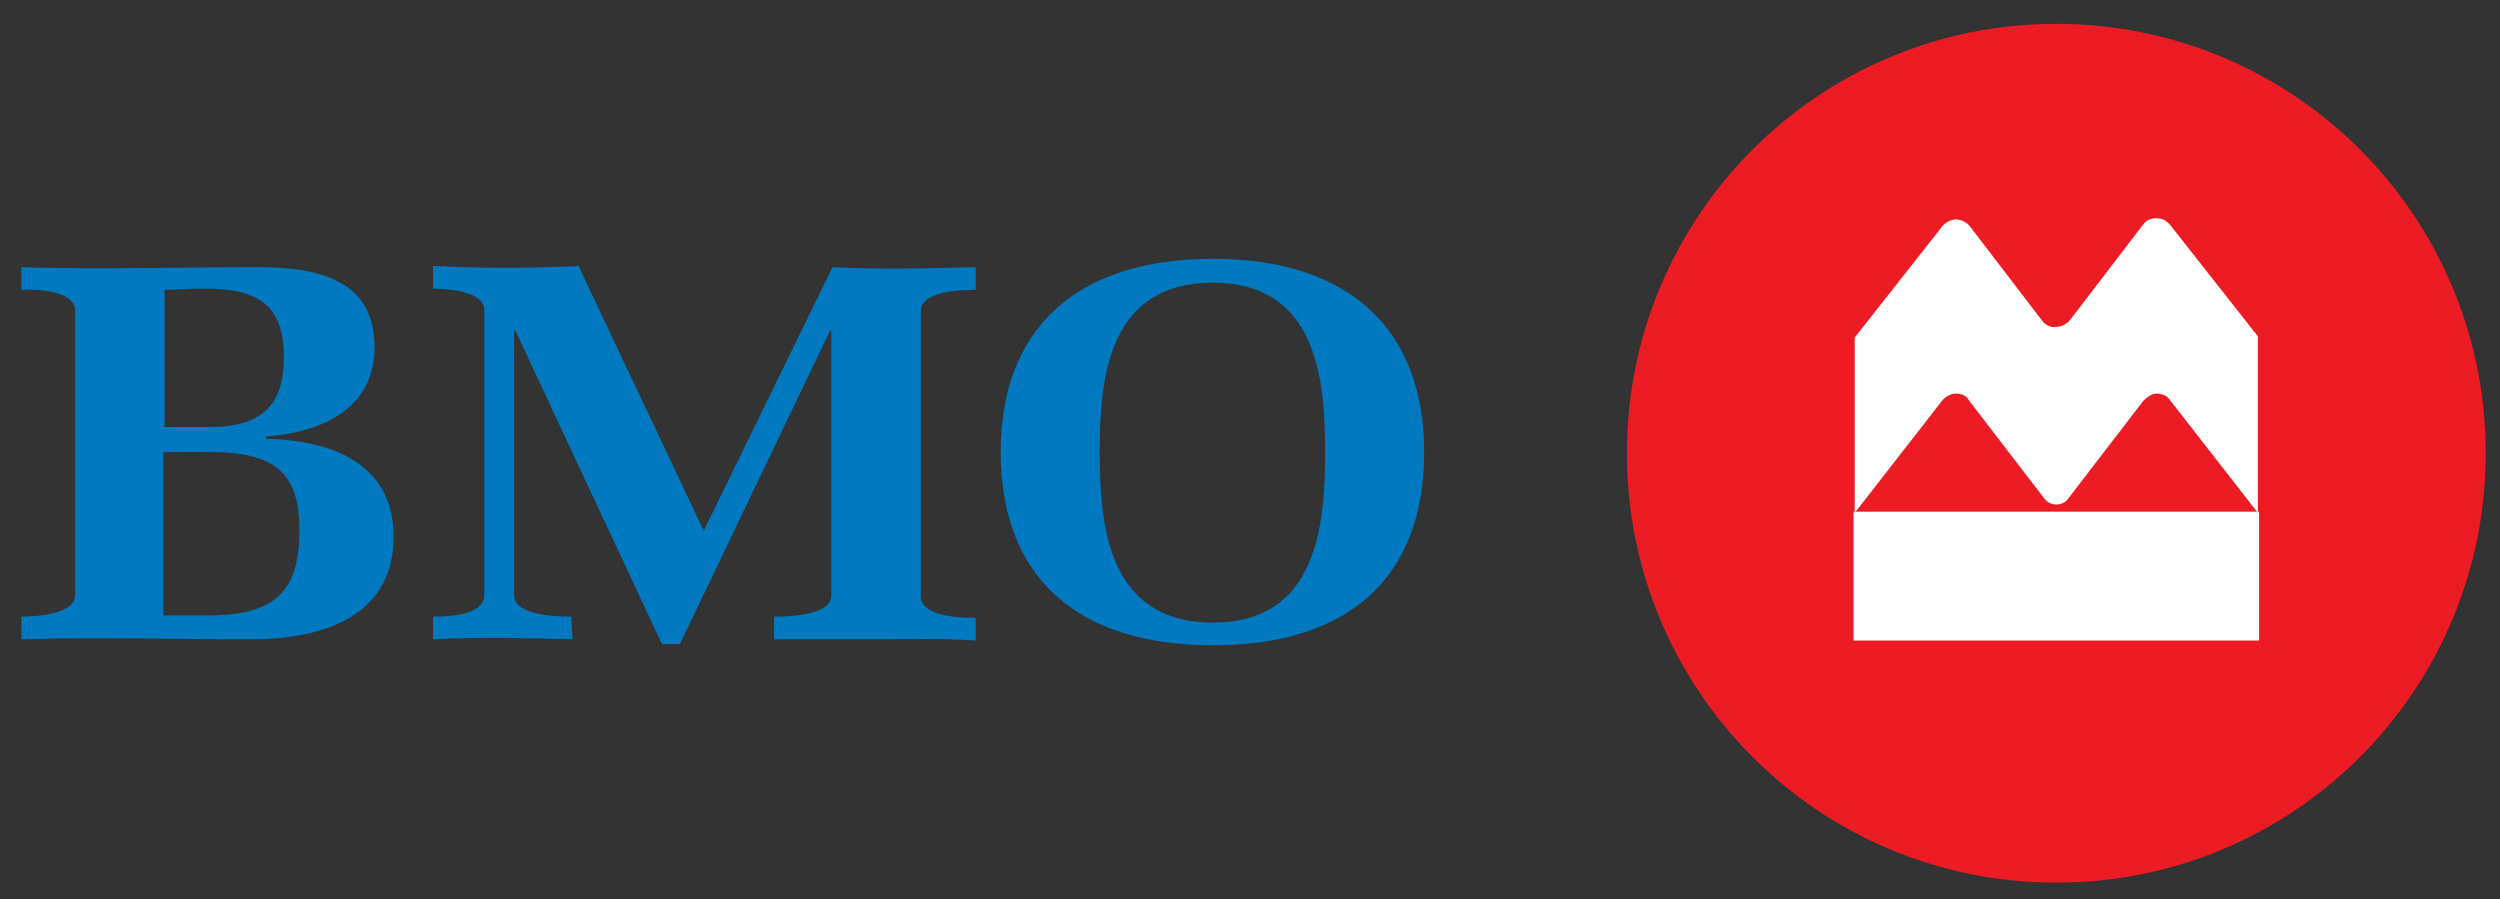
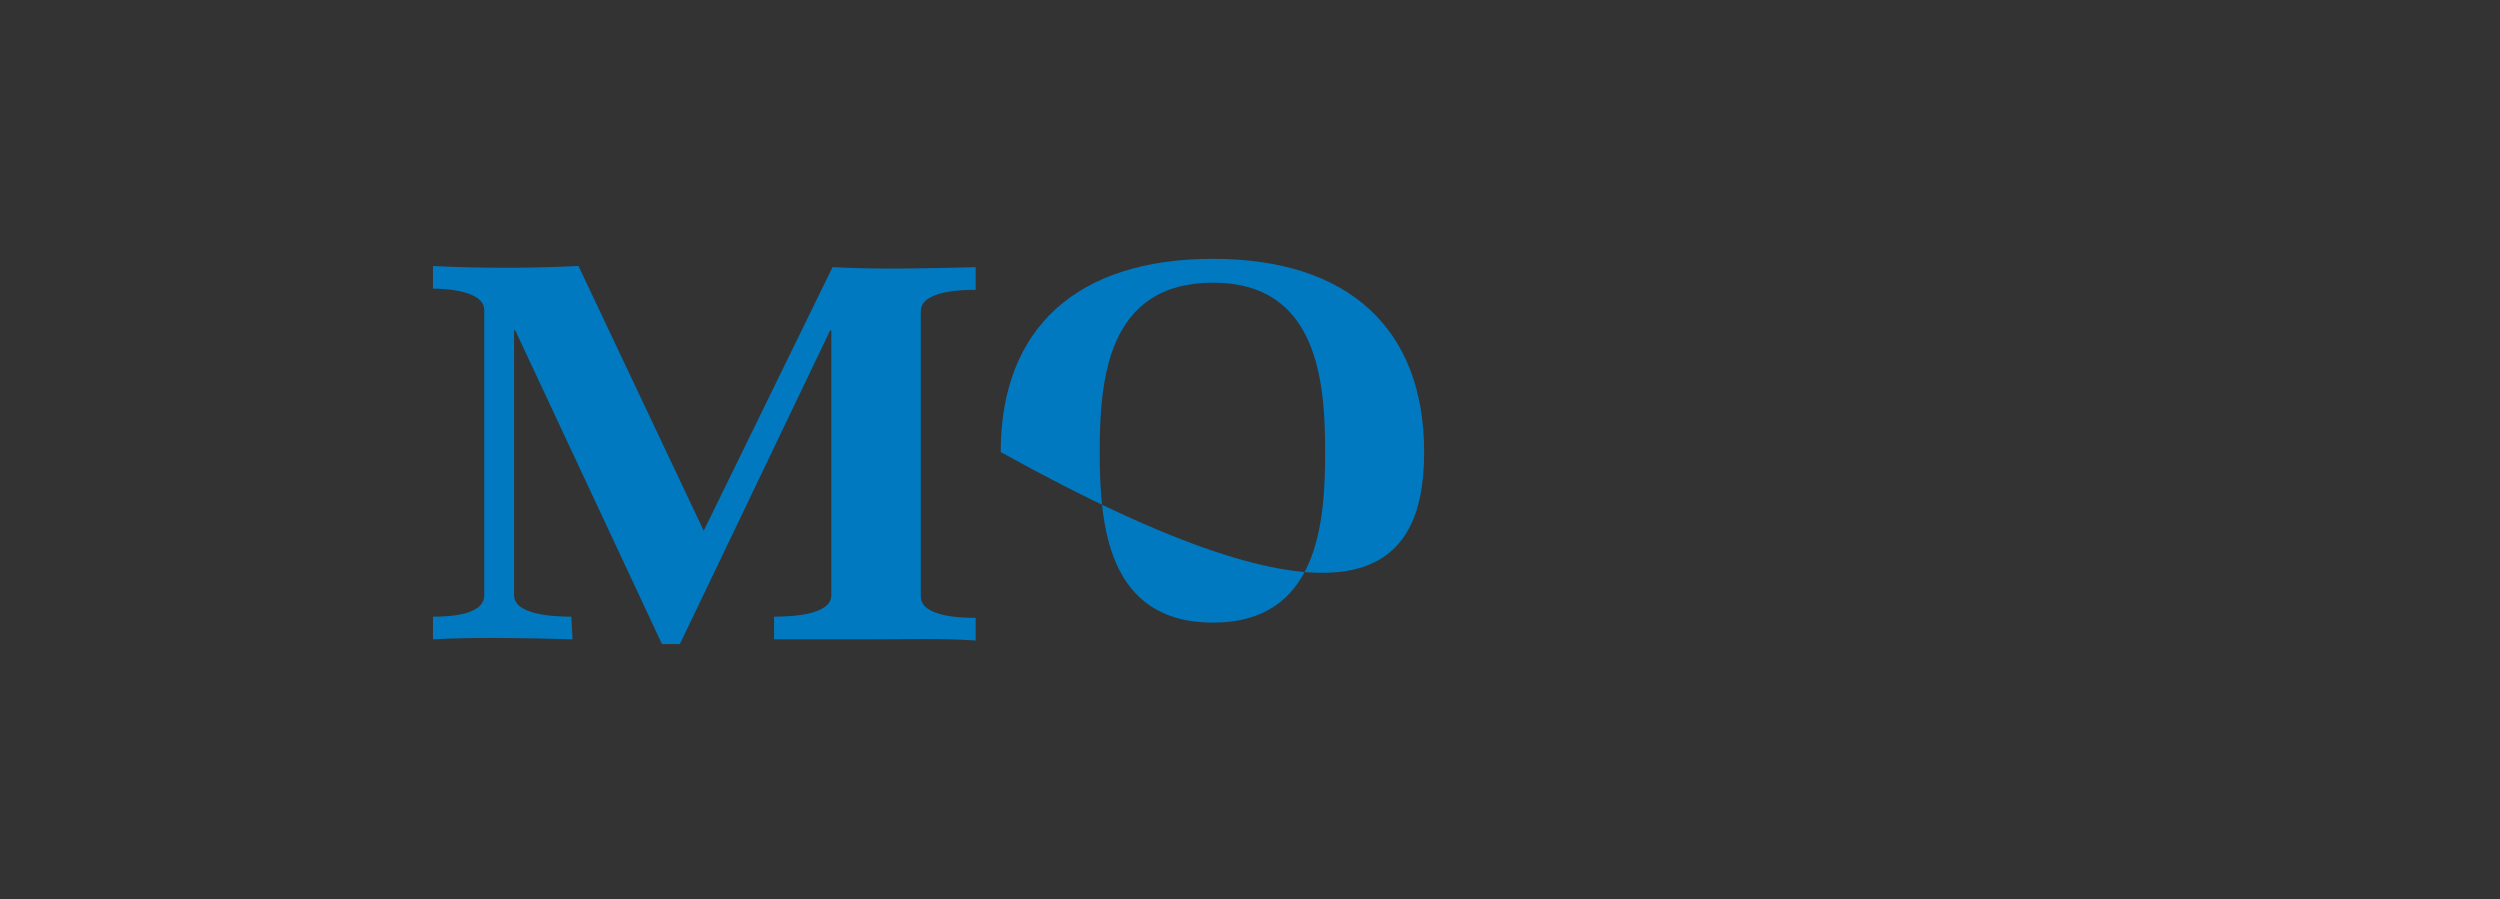
<svg xmlns="http://www.w3.org/2000/svg" version="1.1" id="Layer_1" x="0px" y="0px" viewBox="0 0 209.6 75.4" style="enable-background:new 0 0 209.6 75.4;" xml:space="preserve">
  <rect x="0" y="0" width="209.6" height="75.4" fill="#333333" stroke="none" />
  <style type="text/css">
	.st0{fill:#0079C1;}
	.st1{fill:#ED1C24;}
	.st2{fill:#FFFFFF;}
</style>
  <g>
-     <path class="st0" d="M23.8,30c0,3.8-1.7,5.8-6.2,5.8h-3.8V24.3c0.5,0,2.1-0.1,2.6-0.1h1.3C22.3,24.3,23.8,26.2,23.8,30z M33,45   c0-5.9-4.8-8.1-10.7-8.2v-0.2c5-0.4,9.1-2.5,9.1-7.5c0-5.6-4.6-6.7-9.8-6.7c-6.2,0-13.6,0.2-19.8,0v1.9c1.3-0.1,4.5,0.1,4.5,1.7   v23.9c0,1.6-3.3,1.8-4.5,1.8v1.9c6-0.2,13.2,0,19.2,0C27.4,53.6,33,51.5,33,45z M25.1,44.4c0,4.9-1.7,7.2-7.7,7.2h-3.7V37.9h3.9   C23.1,37.9,25.1,39.7,25.1,44.4z" />
    <path class="st0" d="M73.3,53.6c-2.8,0-5.6,0-8.4,0v-1.9c1.3,0,4.8-0.1,4.8-1.8V27.7h-0.1L57,54h-1.5L43.2,27.7h-0.1v22.2   c0,1.7,3.5,1.8,4.8,1.8l0.1,1.9c-3.5-0.1-8.2-0.2-11.7,0v-1.9c1.3,0,4.3-0.1,4.3-1.8V26c0-1.6-3.1-1.8-4.3-1.8l0-1.9   c4,0.2,8.2,0.2,12.2,0L59,44.5l10.8-22.1c3.8,0.2,8.1,0.1,12,0v1.9c-1.3,0-4.6,0.1-4.6,1.8v23.9c0,1.7,3.3,1.8,4.6,1.8v1.9   C78.9,53.5,76.1,53.6,73.3,53.6z" />
-     <path class="st0" d="M111.1,37.9c0,6-0.6,14.3-9.4,14.3c-8.9,0-9.5-8.3-9.5-14.3c0-6,0.6-14.2,9.5-14.2   C110.5,23.7,111.1,32,111.1,37.9z M119.4,37.9c0-10.3-6.3-16.2-17.7-16.2c-11.4,0-17.8,5.8-17.8,16.2c0,10.4,6.3,16.2,17.8,16.2   C113.1,54.1,119.4,48.4,119.4,37.9z" />
+     <path class="st0" d="M111.1,37.9c0,6-0.6,14.3-9.4,14.3c-8.9,0-9.5-8.3-9.5-14.3c0-6,0.6-14.2,9.5-14.2   C110.5,23.7,111.1,32,111.1,37.9z M119.4,37.9c0-10.3-6.3-16.2-17.7-16.2c-11.4,0-17.8,5.8-17.8,16.2C113.1,54.1,119.4,48.4,119.4,37.9z" />
  </g>
-   <path class="st1" d="M172.4,2c-19.9,0-36,16.1-36,36c0,19.9,16.1,36,36,36c19.9,0,36-16.1,36-36C208.4,18.1,192.3,2,172.4,2z" />
-   <path class="st2" d="M171.3,27l-6.2-8.1c-0.3-0.3-0.7-0.5-1.1-0.5c-0.4,0-0.8,0.2-1.1,0.5l-7.4,9.4v14.7l7.4-9.5  c0.3-0.3,0.7-0.5,1.1-0.5c0.5,0,0.9,0.2,1.1,0.6l6.3,8.2c0.2,0.3,0.6,0.5,1,0.5c0.4,0,0.8-0.2,1-0.5l6.3-8.2  c0.3-0.3,0.7-0.6,1.1-0.6c0.5,0,0.9,0.2,1.1,0.5l7.4,9.5V28.2l-7.4-9.4c-0.3-0.3-0.6-0.5-1.1-0.5c-0.5,0-0.9,0.2-1.1,0.5l-6.2,8.1  c-0.3,0.3-0.7,0.5-1.1,0.5C172,27.5,171.6,27.3,171.3,27z M189.4,53.7h-34l0,0l0,0V42.9h34l0,0l0,0V53.7z" />
</svg>